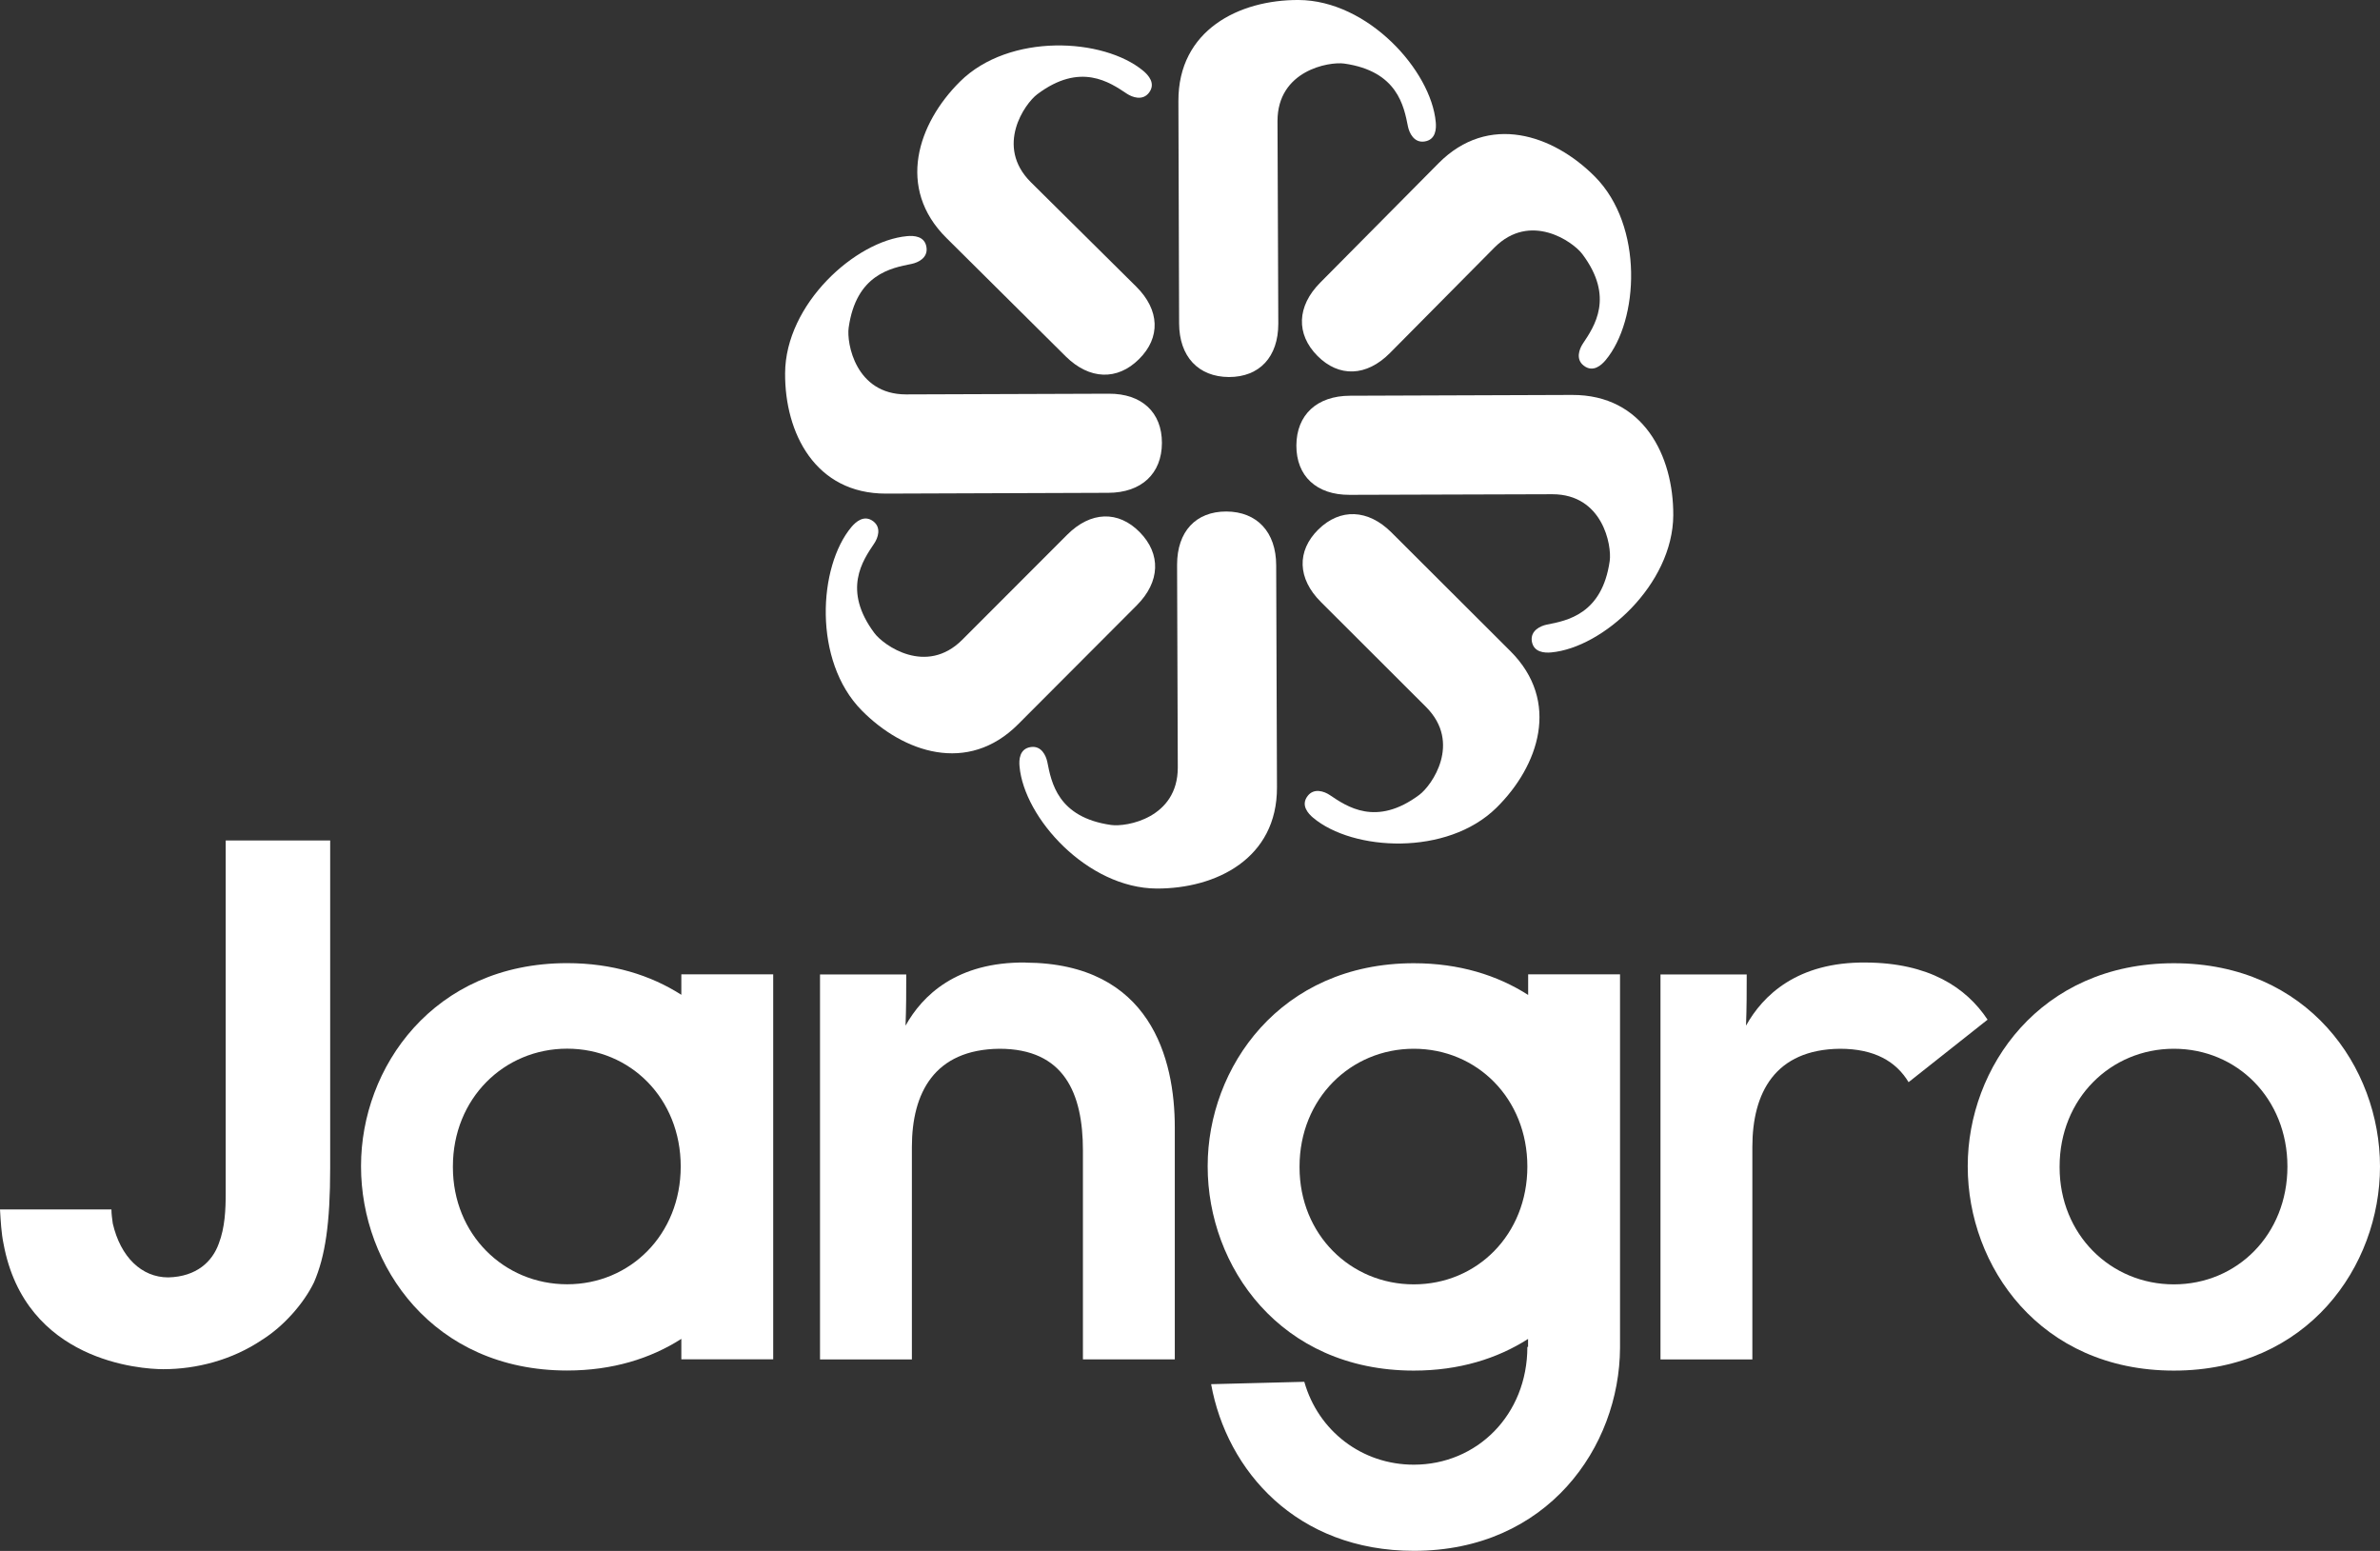
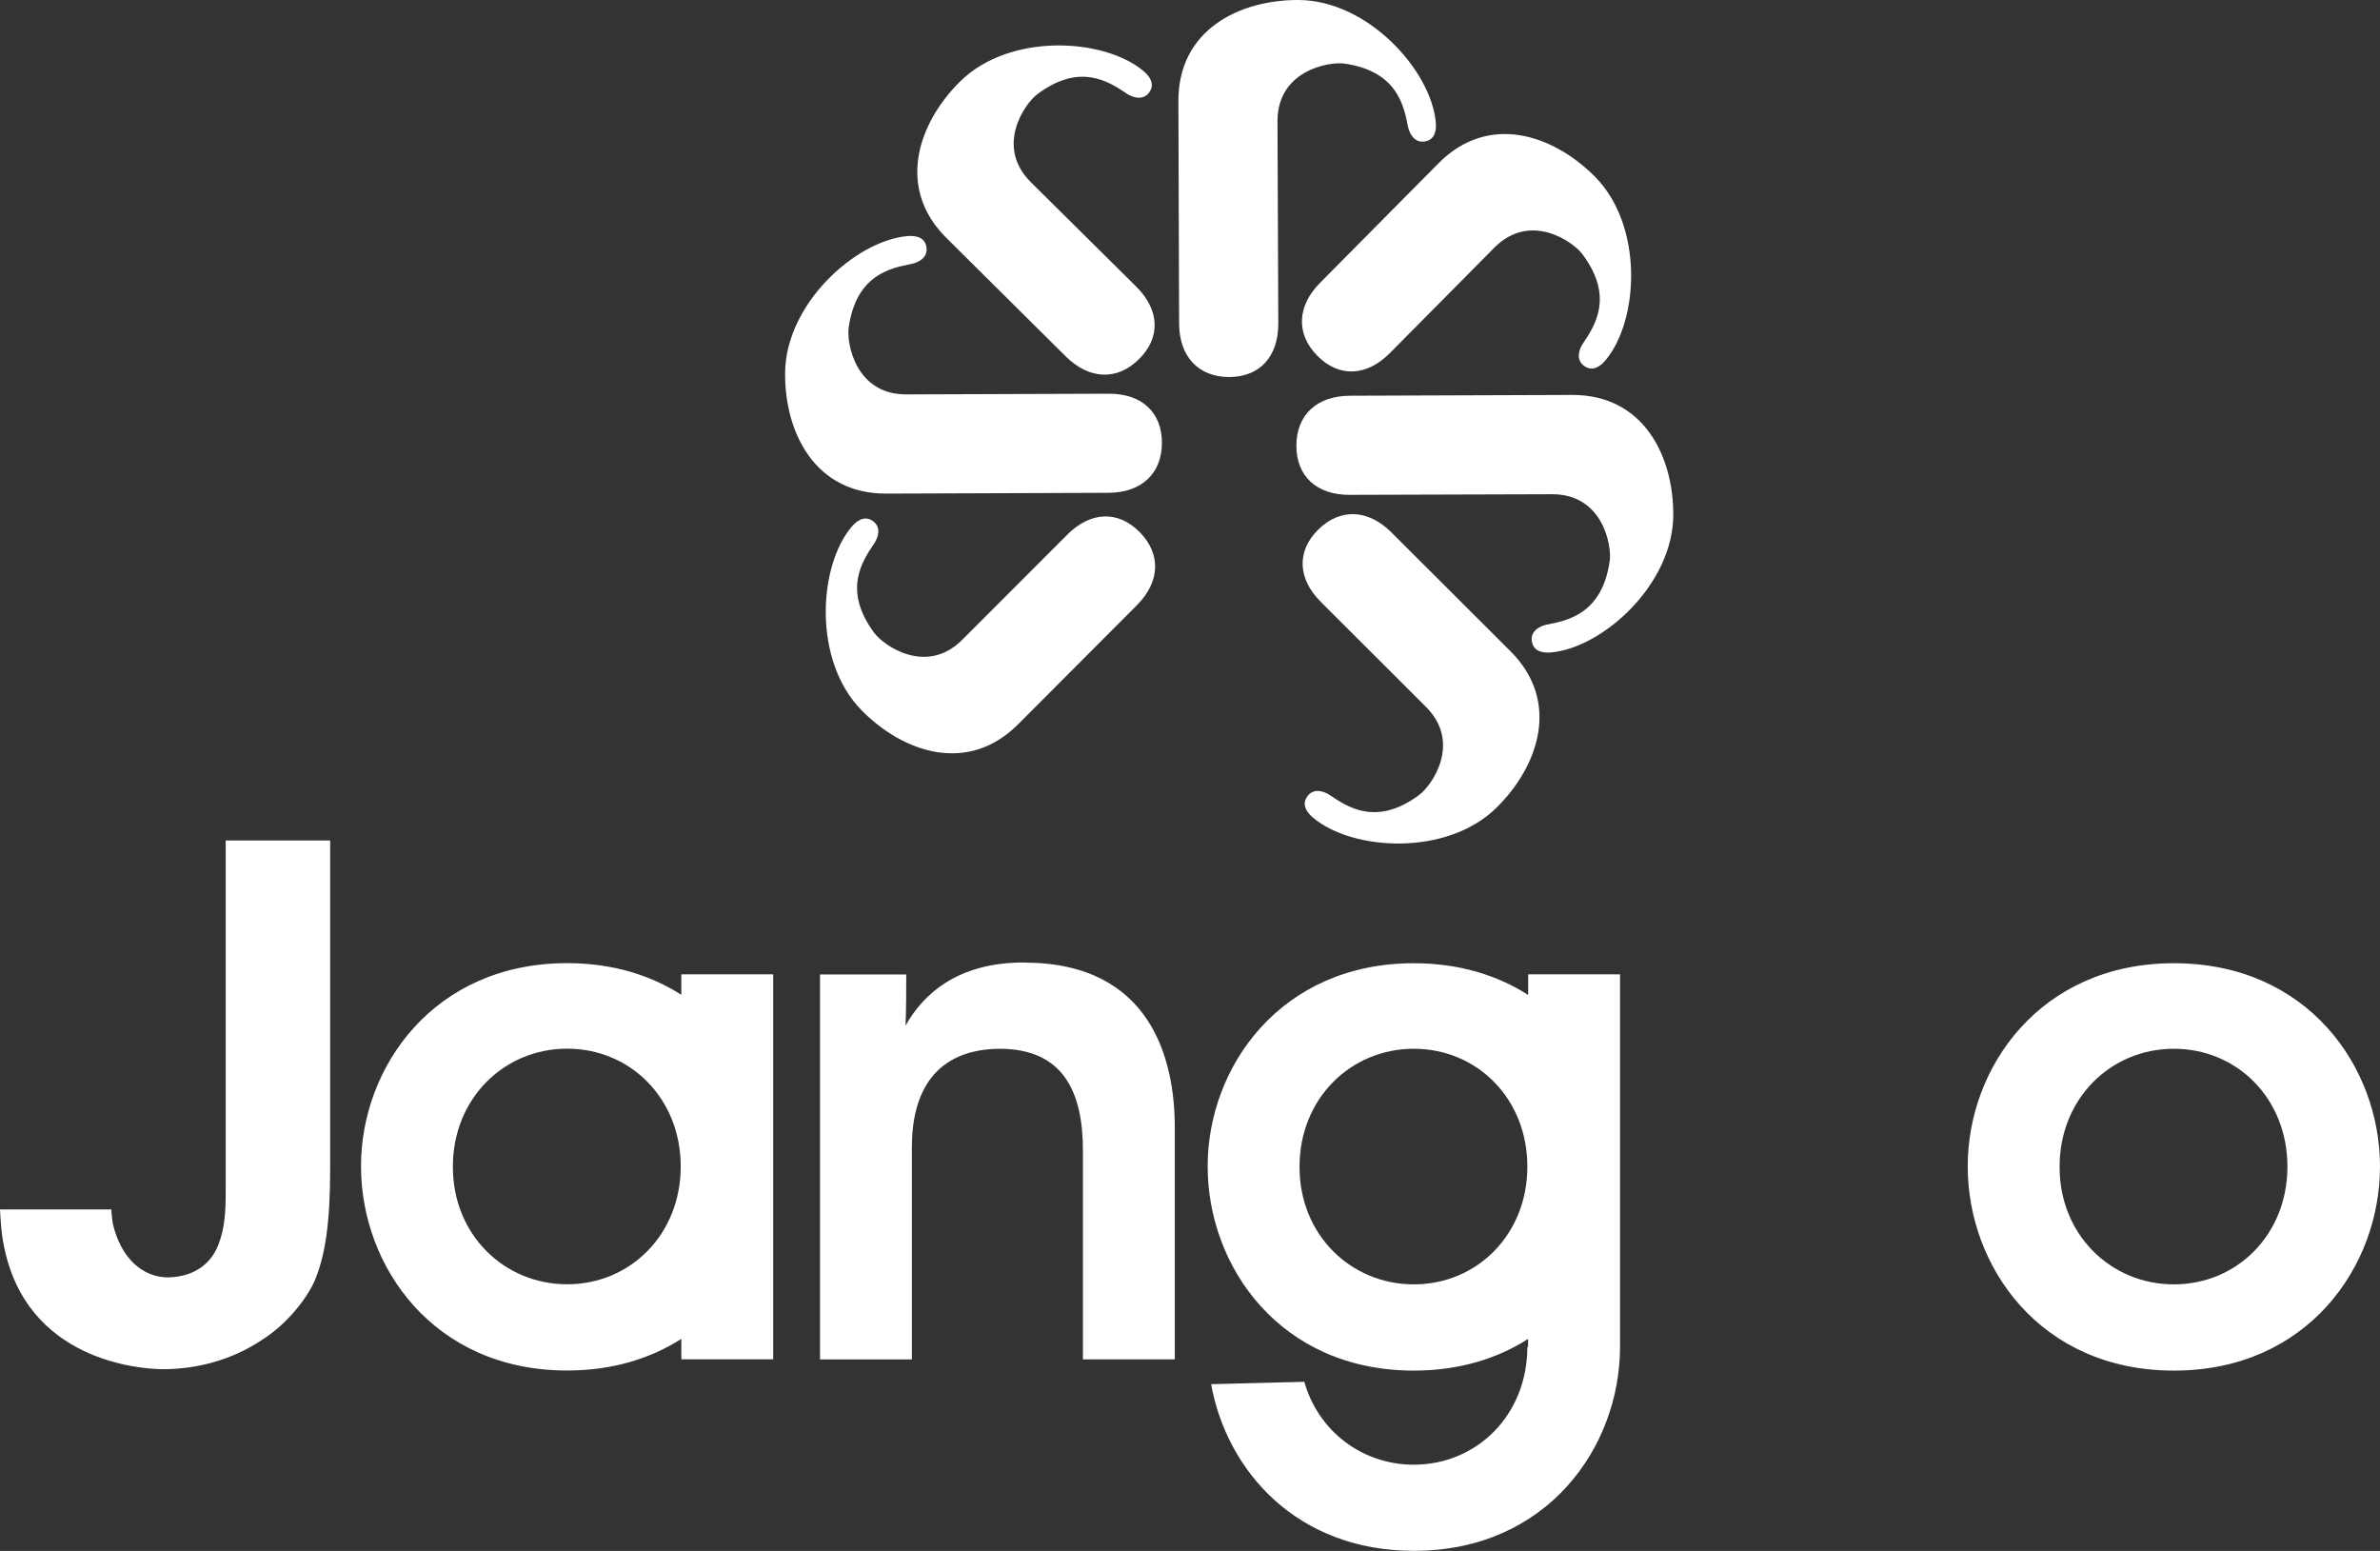
<svg xmlns="http://www.w3.org/2000/svg" id="Layer_2" viewBox="0 0 269.95 175.89">
  <rect x="0" y="0" width="269.95" height="175.89" fill="#333333" stroke="none" />
  <defs>
    <style>
      .cls-1 {
        fill: #fff;
      }
    </style>
  </defs>
  <g id="Orginal">
    <g>
      <path class="cls-1" d="M128.88,32.51c2.67,2.65,2.78,5.78.31,8.22-2.46,2.45-5.62,2.34-8.3-.3l-13.53-13.43c-5.73-5.67-3.26-13,1.53-17.75,5.59-5.54,16.28-4.97,20.79-1.21.56.47,1.45,1.42.64,2.48-.73.94-1.89.51-2.5.11-1.95-1.3-5.28-3.62-10.17.06-1.41,1.06-4.81,5.89-.74,9.96" />
      <path class="cls-1" d="M157.65,40.04c-2.65,2.67-5.78,2.78-8.22.32-2.45-2.47-2.34-5.63.31-8.3l13.42-13.54c5.68-5.73,13-3.26,17.75,1.52,5.54,5.59,4.98,16.29,1.21,20.8-.47.56-1.42,1.45-2.48.63-.95-.72-.51-1.89-.11-2.49,1.3-1.95,3.62-5.28-.06-10.17-1.06-1.41-5.9-4.81-9.96-.74" />
      <path class="cls-1" d="M149.82,68.27c-2.66-2.65-2.76-5.78-.29-8.22,2.47-2.43,5.64-2.32,8.3.34l13.49,13.46c5.71,5.7,3.22,13.01-1.58,17.75-5.61,5.53-16.3,4.92-20.8,1.14-.55-.46-1.44-1.42-.62-2.47.72-.94,1.89-.52,2.5-.11,1.95,1.31,5.27,3.64,10.17-.02,1.41-1.05,4.82-5.88.77-9.95" />
      <path class="cls-1" d="M121.05,60.64c2.66-2.66,5.79-2.76,8.22-.29,2.44,2.48,2.33,5.63-.33,8.3l-13.46,13.49c-5.7,5.71-13.02,3.22-17.75-1.58-5.53-5.61-4.93-16.3-1.15-20.8.47-.55,1.42-1.44,2.48-.63.94.73.51,1.89.1,2.5-1.31,1.95-3.64,5.27.02,10.17,1.05,1.41,5.88,4.83,9.95.77" />
      <path class="cls-1" d="M125.76,44.65c3.75-.02,6.04,2.12,6.03,5.59s-2.32,5.64-6.08,5.65l-25.19.09c-8.06.03-11.51-6.89-11.47-13.64.03-7.87,7.99-15.03,13.84-15.56.73-.07,2.03-.03,2.2,1.3.16,1.18-.97,1.7-1.69,1.85-2.3.46-6.29,1.17-7.14,7.23-.25,1.74.77,7.57,6.51,7.57" />
      <path class="cls-1" d="M153.08,56.12c-3.76.02-6.05-2.13-6.04-5.6.02-3.47,2.32-5.63,6.09-5.64l25.19-.09c8.07-.03,11.5,6.89,11.47,13.64-.04,7.87-8,15.03-13.84,15.56-.73.07-2.02.02-2.21-1.3-.15-1.18.98-1.7,1.69-1.85,2.3-.45,6.29-1.17,7.15-7.22.25-1.74-.77-7.57-6.51-7.57" />
      <path class="cls-1" d="M144.99,36.71c0,3.77-2.13,6.05-5.6,6.05-3.47-.02-5.64-2.32-5.65-6.09l-.08-25.19c-.04-8.07,6.89-11.51,13.63-11.48,7.87.04,15.03,8,15.56,13.85.07.72.03,2.02-1.3,2.2-1.18.16-1.7-.98-1.85-1.69-.46-2.3-1.17-6.29-7.23-7.15-1.74-.24-7.57.78-7.57,6.52" />
-       <path class="cls-1" d="M133.51,64.05c0-3.77,2.13-6.05,5.59-6.04,3.47.02,5.64,2.32,5.65,6.09l.09,25.19c.03,8.07-6.9,11.5-13.64,11.48-7.87-.04-15.04-8-15.56-13.85-.07-.72-.03-2.02,1.3-2.2,1.18-.16,1.7.97,1.85,1.69.46,2.31,1.17,6.29,7.23,7.15,1.74.25,7.57-.77,7.57-6.51" />
      <g>
        <path class="cls-1" d="M116.31,109.16c-7.79-.08-11.69,3.73-13.6,7.16.08-2.07.08-3.89.08-5.81h-9.78v43.66h10.42v-24.09c0-6.13,2.54-11.06,9.93-11.14,7.32,0,9.47,5.01,9.47,11.54v23.69h10.42v-26.32c0-7.71-2.71-18.61-16.94-18.68h0Z" />
-         <path class="cls-1" d="M211.64,109.16c-7.79-.08-11.69,3.73-13.6,7.16.08-2.07.08-3.89.08-5.81h-9.78v43.66h10.42v-24.09c0-6.13,2.55-11.06,9.94-11.14,3.93,0,6.37,1.45,7.78,3.79l8.96-7.09c-2.45-3.69-6.69-6.44-13.8-6.48Z" />
        <path class="cls-1" d="M25.6,135.32c0,1.84-.08,3.9-.79,5.73-.72,1.99-2.47,3.74-5.73,3.82-3.02,0-5.41-2.31-6.29-6.12-.07-.56-.15-1.03-.15-1.59H0c.08,1.35.15,2.7.4,3.89,2.46,13.36,15.59,14.23,18.13,14.23,3.73,0,7.79-1.03,11.21-3.34,2.39-1.5,4.69-4.06,5.88-6.52,1.27-2.94,1.83-6.68,1.83-12.96v-37.14h-11.85v40Z" />
        <path class="cls-1" d="M77.28,112.82c-3.49-2.23-7.82-3.59-12.95-3.59-15.19,0-23.38,11.86-23.38,22.99v.07c0,11.3,8.19,23.14,23.38,23.14,5.13,0,9.47-1.36,12.95-3.59v2.32h10.42v-43.66h-10.42v2.31h0ZM64.33,145.65c-7.16,0-12.96-5.64-12.96-13.28v-.08c0-7.71,5.8-13.36,12.96-13.36s12.88,5.64,12.88,13.36-5.73,13.36-12.88,13.36Z" />
        <path class="cls-1" d="M246.57,109.24c-15.19,0-23.38,11.86-23.38,22.99v.07c0,11.3,8.19,23.14,23.38,23.14s23.38-11.85,23.38-23.14-8.19-23.06-23.38-23.06ZM246.57,145.66c-7.16,0-12.96-5.64-12.96-13.28v-.08c0-7.71,5.8-13.36,12.96-13.36s12.88,5.64,12.88,13.36-5.72,13.36-12.88,13.36Z" />
        <path class="cls-1" d="M173.32,112.83c-3.49-2.23-7.82-3.59-12.96-3.59-15.18,0-23.38,11.86-23.38,22.99v.07c0,11.3,8.19,23.14,23.38,23.14,5.14,0,9.47-1.36,12.96-3.59v.9h-.08c0,7.71-5.72,13.36-12.88,13.36-5.88,0-10.84-3.82-12.42-9.4l-10.57.27c1.78,9.83,9.71,18.9,23,18.9,15.14,0,23.33-11.77,23.38-23.03h0v-42.35h-10.42v2.33ZM160.36,145.66c-7.16,0-12.96-5.64-12.96-13.28v-.08c0-7.71,5.8-13.36,12.96-13.36s12.88,5.64,12.88,13.36-5.72,13.36-12.88,13.36Z" />
      </g>
    </g>
  </g>
</svg>